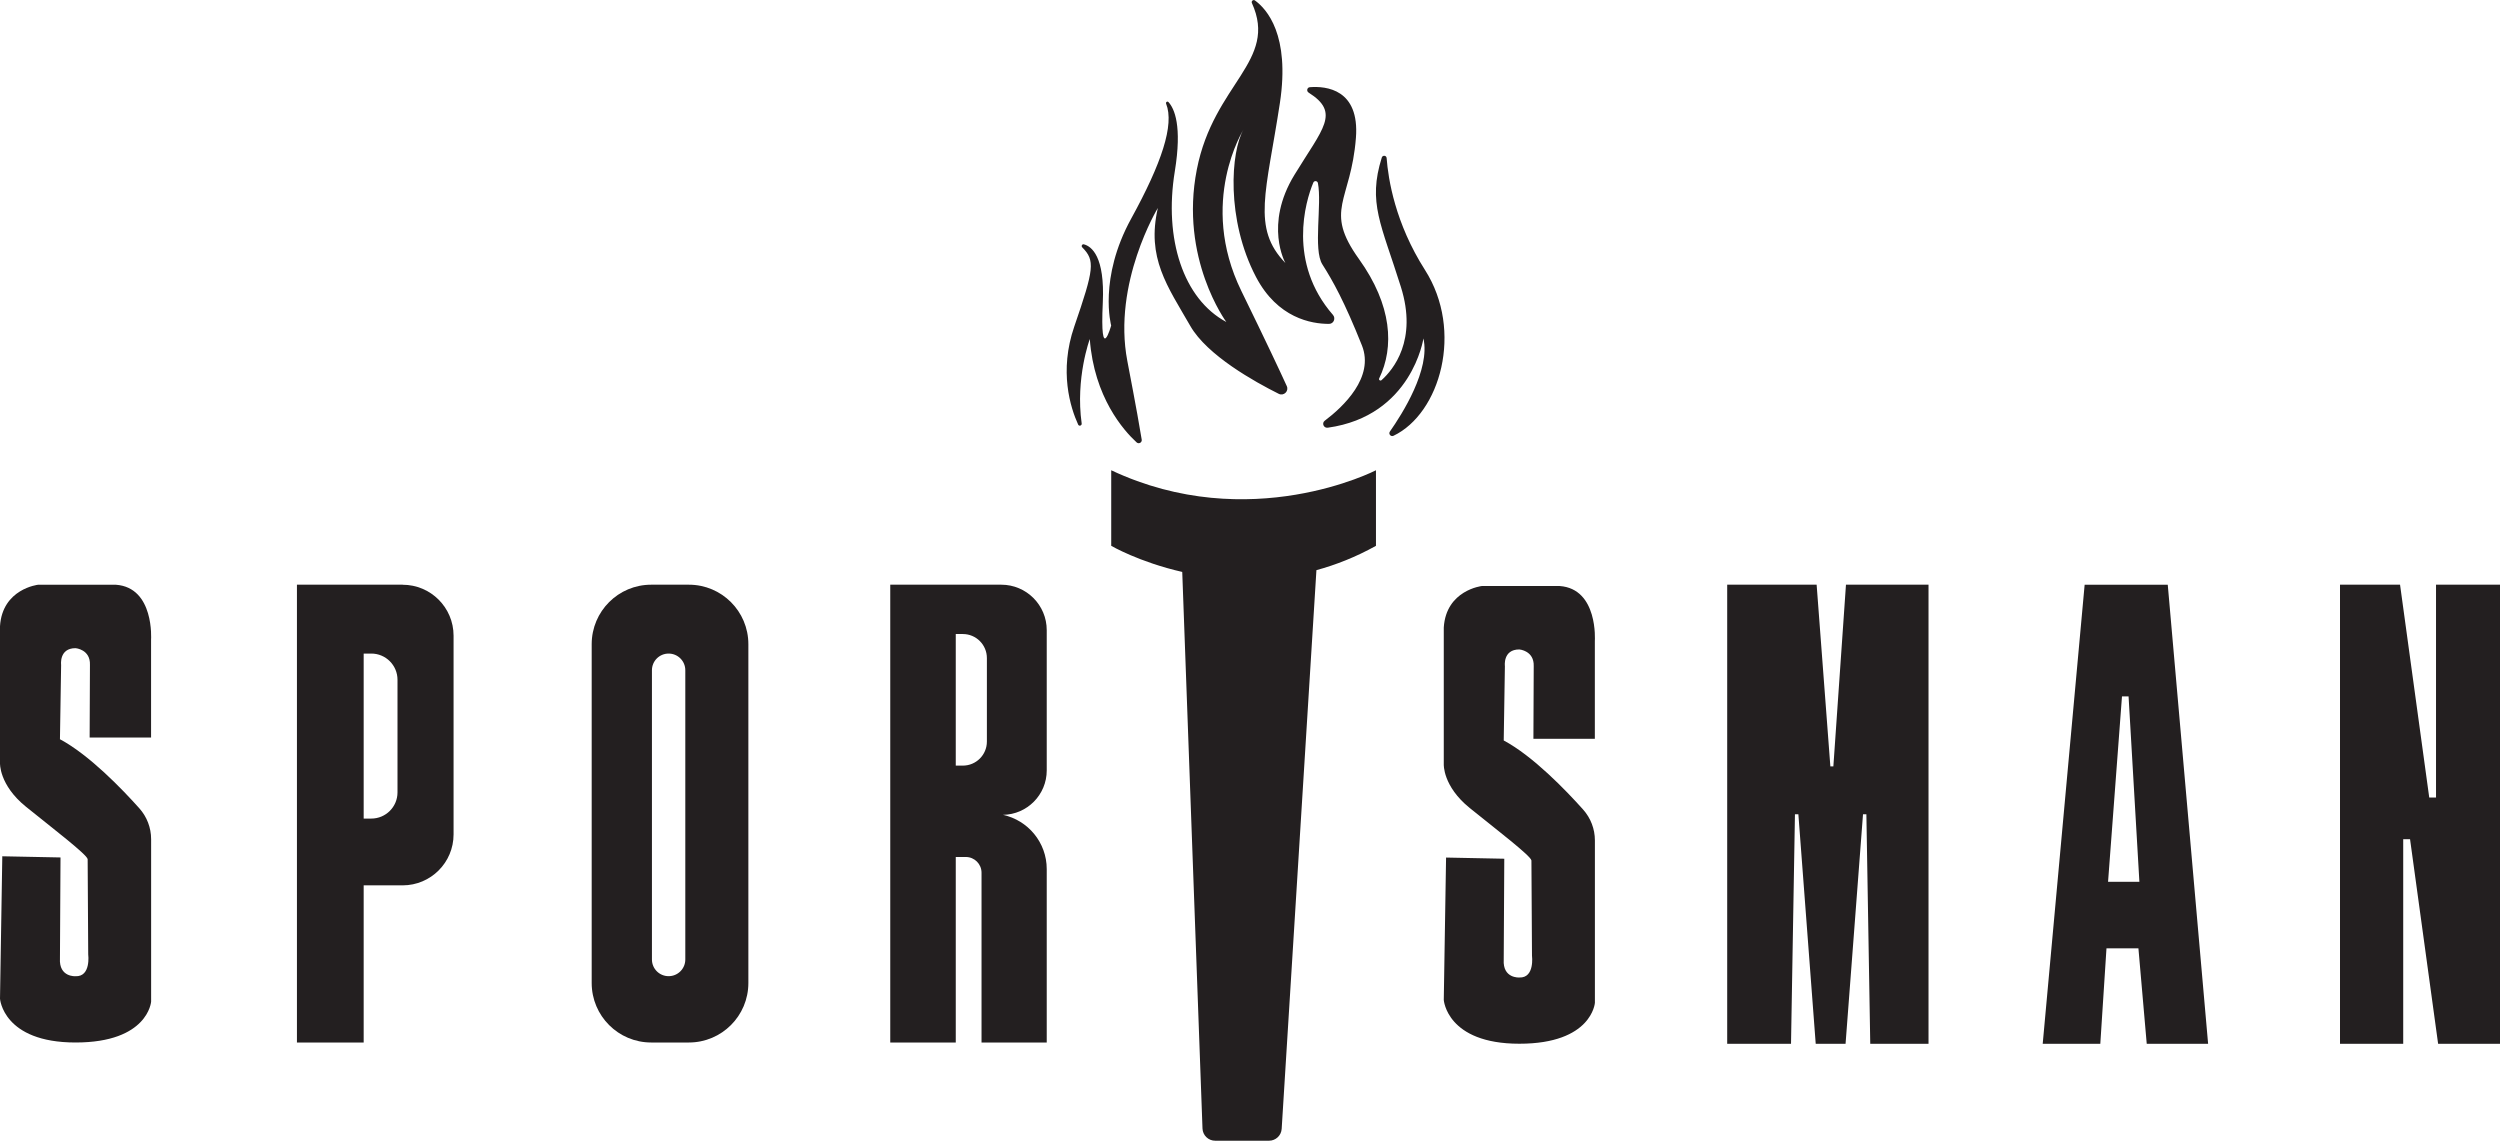
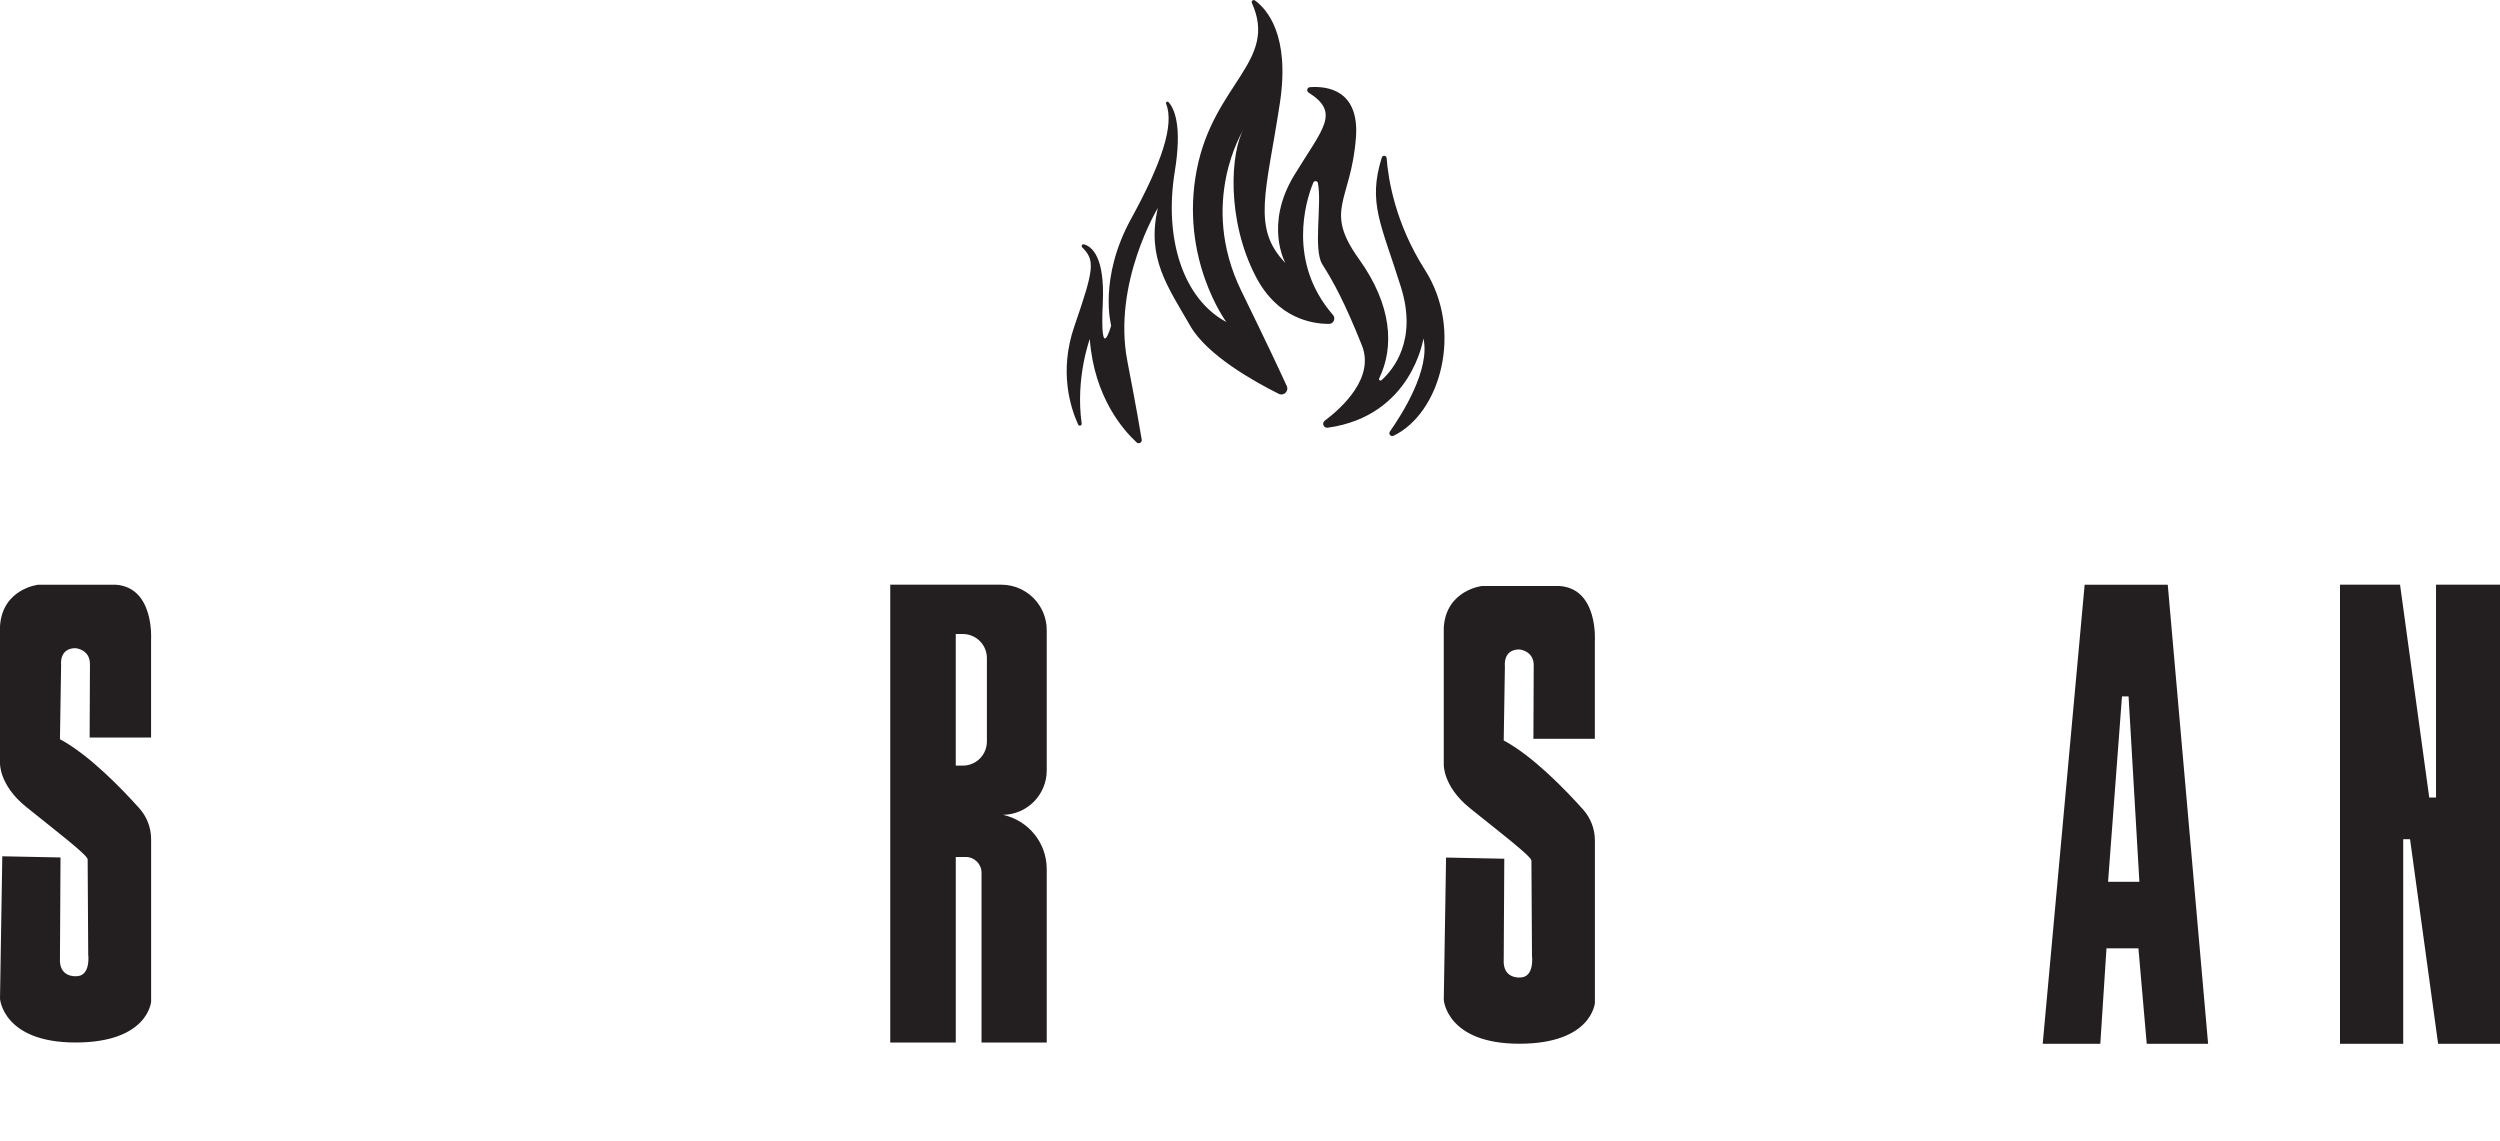
<svg xmlns="http://www.w3.org/2000/svg" viewBox="0 0 490 223.58" id="Layer_1">
  <defs>
    <style>.cls-1{fill:#231f20;}</style>
  </defs>
  <path d="M11.75,144.9l.23-14.58s-.44-3.28,2.83-3.28c0,0,2.93.23,2.82,3.28l-.06,14.24h12.04v-19.21s.68-10.19-6.89-10.74H7.46S.45,115.4,0,122.75v26.78s-.23,4.29,5.09,8.59c5.31,4.29,11.98,9.38,12.09,10.28l.11,18.65s.58,4.41-2.48,4.29c0,0-3.28.23-3.06-3.5l.11-19.78-11.41-.23L0,195.75s.58,8.58,14.81,8.58,14.81-8.01,14.81-8.01v-31.84c0-2.23-.82-4.38-2.31-6.05-3.35-3.75-9.81-10.47-15.56-13.54Z" class="cls-1" />
  <path d="M294.73,145.15l.23-14.58s-.44-3.28,2.83-3.28c0,0,2.93.23,2.82,3.28l-.06,14.24h12.04v-19.21s.68-10.19-6.89-10.74h-15.26s-7.01.8-7.46,8.14v26.78s-.23,4.29,5.09,8.59c5.31,4.29,11.98,9.38,12.09,10.28l.11,18.65s.58,4.41-2.48,4.29c0,0-3.28.23-3.06-3.5l.11-19.78-11.41-.23-.45,27.91s.58,8.58,14.81,8.58,14.81-8.01,14.81-8.01v-31.84c0-2.23-.82-4.38-2.31-6.05-3.35-3.75-9.81-10.47-15.56-13.54Z" class="cls-1" />
-   <path d="M78.91,114.6h-20.71v89.73h13.08v-30.8h7.63c5.52,0,9.99-4.47,9.99-9.99v-38.94c0-5.52-4.47-9.99-9.99-9.99ZM77.91,155.31c0,2.83-2.3,5.13-5.13,5.13h-1.5v-32.34h1.5c2.83,0,5.13,2.3,5.13,5.13v22.07Z" class="cls-1" />
-   <path d="M135.02,114.6h-7.39c-6.44,0-11.66,5.22-11.66,11.66v66.41c0,6.44,5.22,11.66,11.66,11.66h7.39c6.44,0,11.66-5.22,11.66-11.66v-66.41c0-6.44-5.22-11.66-11.66-11.66ZM134.32,188.06c0,1.81-1.46,3.27-3.27,3.27s-3.27-1.46-3.27-3.27v-56.69c0-1.81,1.46-3.27,3.27-3.27s3.27,1.46,3.27,3.27v56.69Z" class="cls-1" />
  <path d="M205.16,151.01v-27.5c0-4.92-3.99-8.91-8.91-8.91h-21.76v89.73h12.84v-36.36h1.97c1.7,0,3.08,1.38,3.08,3.08v33.28h12.78v-33.99c0-5.22-3.68-9.57-8.58-10.63,4.75-.07,8.58-3.94,8.58-8.71ZM193.43,145.35c0,2.6-2.11,4.71-4.71,4.71h-1.39v-25.79h1.39c2.6,0,4.71,2.11,4.71,4.71v16.38Z" class="cls-1" />
-   <path d="M269.69,92.17s-24.72,12.79-51.89,0v14.81s5.44,3.18,13.92,5.12l3.97,109.09c.05,1.33,1.14,2.39,2.48,2.39h10.56c1.31,0,2.4-1.02,2.48-2.33l6.81-109.5c3.81-1.04,7.72-2.57,11.67-4.77v-14.81Z" class="cls-1" />
  <path d="M271.78,30.98c-.04-.54-.79-.61-.95-.1-2.78,8.88-.12,13.03,3.75,25.37,3.28,10.46-1.52,16.22-3.8,18.26-.24.21-.6-.05-.46-.34,2.97-6.15,2.55-14.31-3.97-23.41-6.96-9.71-1.57-11.18-.59-23.73.75-9.56-5.85-10.19-9.03-9.94-.55.04-.71.77-.24,1.06,6.26,3.96,2.81,6.96-2.79,16.14-5.98,9.8-1.76,17.26-1.76,17.26-6.67-6.86-3.73-13.92-1.08-31.37,2.02-13.34-2.59-18.43-4.89-20.09-.33-.24-.77.13-.6.5,5.19,11.43-7.48,15.75-10.79,32.62-3.43,17.45,5.78,29.9,5.78,29.9-8.43-4.51-12.26-16.27-10.1-29.51,1.46-8.94-.08-12.33-1.24-13.59-.22-.24-.58.02-.46.32,1.65,4.13-.9,11.7-6.83,22.49-6.47,11.76-3.94,20.98-3.94,20.98,0,0-2.23,8.04-1.64-4.51.42-9.03-2.2-11.01-3.71-11.4-.34-.09-.57.34-.32.59,2.55,2.58,2.34,4.19-1.56,15.52-3.02,8.77-.76,15.88.76,19.22.18.39.75.2.69-.22-1.25-8.88,1.59-16.55,1.59-16.55.84,11.4,6.62,17.91,9.18,20.26.42.38,1.08.03,1-.53-.31-1.94-1.05-6.21-2.82-15.42-2.94-15.29,5.98-30,5.98-30-2.25,9.8,1.86,15.29,6.37,23.14,3.3,5.75,12.6,10.93,17.33,13.29.98.49,2.03-.53,1.57-1.52-1.34-2.94-3.97-8.55-8.9-18.63-8.53-17.45.43-31.67.43-31.67-2.51,4.31-3.47,17.65,2.44,28.92,4.22,8.05,10.85,9.2,14.31,9.19.9,0,1.36-1.08.77-1.76-8.93-10.25-5.41-22.23-3.85-25.93.18-.43.81-.37.9.09.82,4.13-.96,13.05.88,15.95,2.06,3.24,4.31,7.26,7.75,15.88,2.48,6.24-3.68,12.03-7.29,14.75-.64.48-.2,1.48.59,1.37,16.51-2.3,18.75-17.5,18.75-17.5,1.38,6.07-4.13,14.77-6.57,18.25-.34.48.19,1.08.71.83,9.12-4.36,13.8-20.54,6.16-32.51-5.83-9.14-7.2-17.77-7.51-21.93Z" class="cls-1" />
-   <polygon points="361.81 114.6 359.34 150.21 358.75 150.21 356.06 114.6 338.53 114.6 338.53 204.58 351.04 204.58 351.81 159.59 352.48 159.59 355.88 204.58 361.73 204.58 365.15 159.59 365.81 159.59 366.57 204.58 377.99 204.58 377.99 114.6 361.81 114.6" class="cls-1" />
  <path d="M412.87,185.87h6.26l1.63,18.72h12.03l-7.91-89.98h-16.29l-8.22,89.98h11.29l1.21-18.72ZM415.91,136.49h1.29l2.12,36.34h-6.14l2.73-36.34Z" class="cls-1" />
  <polygon points="477.46 114.6 477.46 156.31 476.13 156.31 470.41 114.6 458.64 114.6 458.64 204.58 471.03 204.58 471.03 164.48 472.37 164.48 477.87 204.58 490 204.58 490 114.6 477.46 114.6" class="cls-1" />
</svg>